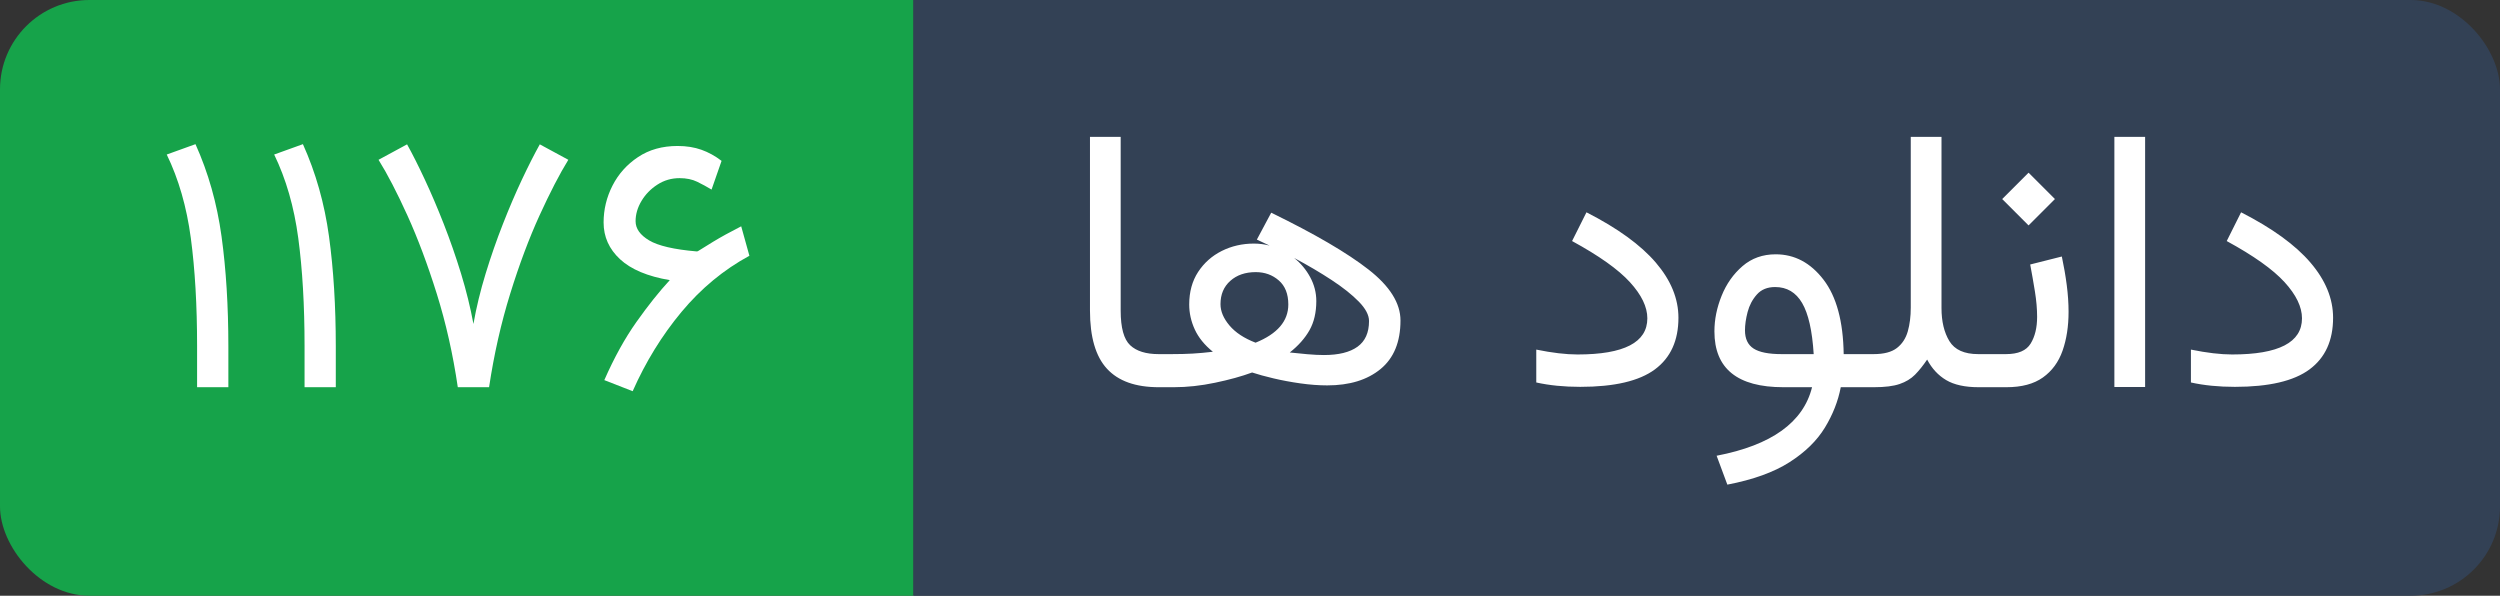
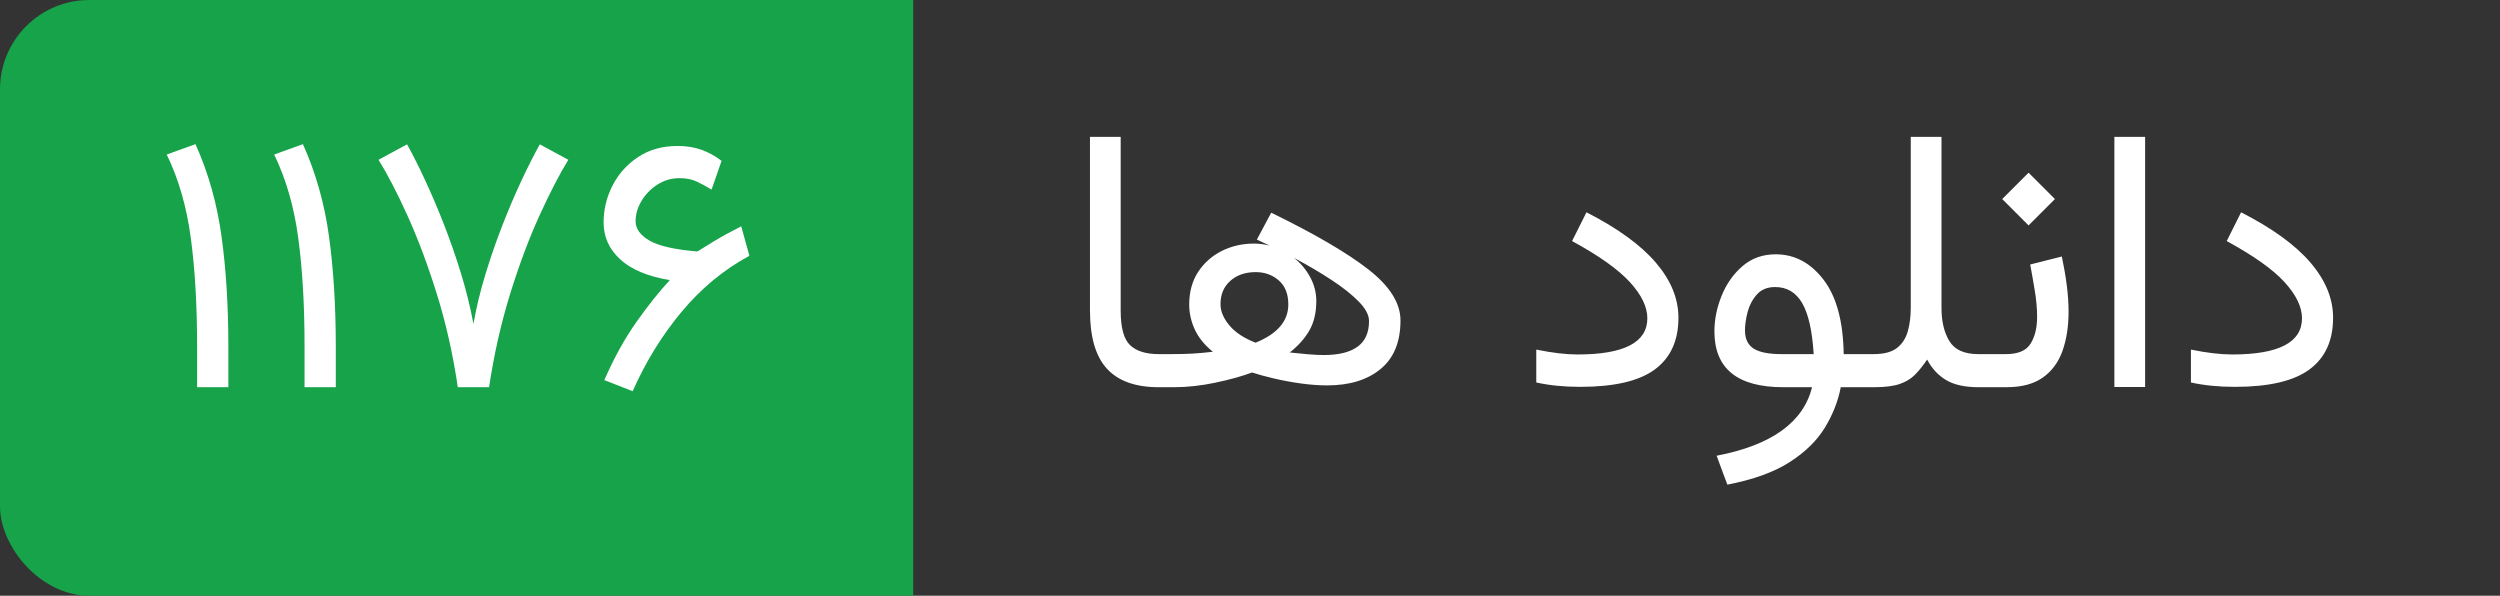
<svg xmlns="http://www.w3.org/2000/svg" width="83.934" height="20" viewBox="0 0 839.343 200" role="img" aria-label="دانلود ها">
  <rect x="0" y="0" width="839.343" height="200" fill="#333333" stroke="none" />
  <defs>
    <clipPath id="round-corner-right">
-       <rect x="246.604" width="592.739" height="200" rx="30" ry="30" />
-     </clipPath>
+       </clipPath>
  </defs>
  <defs>
    <clipPath id="round-corner-left">
      <rect width="346.604" height="200" rx="30" ry="30" />
    </clipPath>
  </defs>
  <title>دانلود ها</title>
  <g>
    <rect fill="#334155" clip-path="url(#round-corner-right)" x="306.604" width="532.739" height="200" />
    <rect fill="#16a34a" clip-path="url(#round-corner-left)" width="306.604" height="200" />
  </g>
  <svg x="356.604" fill="white" width="432.739" height="195.312">
    <path d="M9.34 104.24L9.34 45.95L19.65 45.95L19.65 104.30Q19.65 112.91 22.83 115.90Q26.00 118.89 32.41 118.89L32.41 118.89L33.94 118.89L33.94 130L32.41 130Q20.75 130 15.05 123.80Q9.34 117.61 9.34 104.24L9.34 104.24ZM65.37 80.44L65.37 80.44L70.19 71.41Q92.10 82.09 102.84 90.48Q113.59 98.87 113.59 107.60L113.59 107.60Q113.59 118.40 106.90 123.90Q100.22 129.39 88.99 129.39L88.99 129.39Q84.78 129.39 80.02 128.72Q75.26 128.05 70.98 127.04Q66.71 126.03 63.78 125.06L63.78 125.06Q58.47 127.01 51.33 128.50Q44.19 130 37.54 130L37.54 130L31.49 130L31.49 118.89L36.74 118.89Q40.77 118.89 43.85 118.71Q46.94 118.53 50.60 118.10L50.60 118.10Q46.39 114.68 44.53 110.62Q42.66 106.56 42.66 102.23L42.66 102.23Q42.66 95.88 45.65 91.30Q48.65 86.73 53.59 84.25Q58.53 81.78 64.39 81.78L64.39 81.78Q67.02 81.78 69.64 82.45L69.64 82.45Q67.57 81.48 65.37 80.44ZM76.42 118.34L76.42 118.34Q79.10 118.65 82.28 118.92Q85.45 119.20 87.89 119.20L87.89 119.20Q95.28 119.20 99.15 116.42Q103.03 113.64 103.03 107.78L103.03 107.78Q103.03 104.79 99.61 101.28Q96.19 97.77 90.48 94.02Q84.78 90.27 77.88 86.60L77.88 86.60Q81.24 89.29 83.28 93.07Q85.33 96.86 85.33 101.07L85.33 101.07Q85.33 106.81 83.04 110.87Q80.75 114.92 76.42 118.34ZM53.16 102.11L53.16 102.11Q53.16 105.71 56.18 109.28Q59.20 112.85 64.94 115.05L64.94 115.05Q75.93 110.59 75.93 102.23L75.93 102.23Q75.93 96.92 72.72 94.14Q69.52 91.36 65.00 91.36L65.00 91.36Q59.75 91.36 56.46 94.29Q53.16 97.22 53.16 102.11ZM173.03 119.01L173.03 119.01Q196.47 119.01 196.47 106.87L196.47 106.87Q196.47 101.13 190.61 94.72Q184.75 88.31 171.20 80.93L171.20 80.93L176.03 71.28Q191.71 79.28 199.31 88.16Q206.91 97.04 206.91 106.68L206.91 106.68Q206.91 118.16 199.01 124.02Q191.10 129.88 173.95 129.88L173.95 129.88Q165.77 129.88 159.18 128.41L159.18 128.41L159.18 117.37Q167.18 119.01 173.03 119.01ZM239.56 85.38L239.56 85.38Q249.08 85.38 255.62 93.90Q262.15 102.41 262.39 118.89L262.39 118.89L269.78 118.89L269.78 130L261.41 130Q260.07 137.02 256.07 143.58Q252.08 150.14 244.20 155.18Q236.33 160.21 223.33 162.71L223.33 162.71L219.73 153.01Q247.38 147.70 251.77 130L251.77 130L242.13 130Q218.99 130 218.99 111.26L218.99 111.26Q218.99 105.28 221.41 99.30Q223.82 93.32 228.42 89.35Q233.03 85.38 239.56 85.38ZM241.52 118.89L241.52 118.89L252.32 118.89Q251.59 107.11 248.44 101.74Q245.30 96.37 239.38 96.37L239.38 96.37Q235.47 96.37 233.25 98.87Q231.02 101.37 230.13 104.76Q229.25 108.15 229.25 110.90L229.25 110.90Q229.25 115.17 232.15 117.03Q235.05 118.89 241.52 118.89ZM284.91 103.27L284.91 103.27L284.91 45.95L295.23 45.95L295.23 103.45Q295.23 110.16 297.88 114.53Q300.54 118.89 307.56 118.89L307.56 118.89L309.51 118.89L309.51 130L307.68 130Q300.84 130 296.81 127.62Q292.79 125.24 290.41 120.72L290.41 120.72Q288.39 123.71 286.35 125.79Q284.30 127.86 281.16 128.93Q278.02 130 272.58 130L272.58 130L267.33 130L267.33 118.89L272.46 118.89Q277.59 118.89 280.24 116.85Q282.90 114.80 283.91 111.26Q284.91 107.72 284.91 103.27ZM317.02 130L317.02 130L307.07 130L307.07 118.89L316.89 118.89Q323.00 118.89 325.16 115.35Q327.33 111.81 327.33 106.38L327.33 106.38Q327.33 102.41 326.60 97.90Q325.87 93.38 325.01 88.80L325.01 88.80L335.63 86.12Q336.67 91.00 337.28 95.70Q337.89 100.40 337.89 104.67L337.89 104.67Q337.89 111.99 335.88 117.73Q333.86 123.47 329.28 126.73Q324.71 130 317.02 130ZM315.61 66.83L324.46 57.98L333.31 66.83L324.46 75.68L315.61 66.83ZM353.27 45.95L363.59 45.95L363.59 129.94L353.27 129.94L353.27 45.95ZM392.82 119.01L392.82 119.01Q416.26 119.01 416.26 106.87L416.26 106.87Q416.26 101.13 410.40 94.72Q404.54 88.31 390.99 80.93L390.99 80.93L395.81 71.28Q411.50 79.28 419.10 88.16Q426.70 97.04 426.70 106.68L426.70 106.68Q426.70 118.16 418.79 124.02Q410.89 129.88 393.74 129.88L393.74 129.88Q385.56 129.88 378.97 128.41L378.97 128.41L378.97 117.37Q386.96 119.01 392.82 119.01Z" />
  </svg>
  <svg x="50" fill="white" width="206.604" height="195.312">
    <path d="M26.67 116.33L26.67 130L16.17 130L16.17 116.15Q16.17 95.70 14.07 79.95Q11.96 64.20 5.98 51.88L5.98 51.88L15.63 48.40Q22.09 62.74 24.38 79.37Q26.67 96.00 26.67 116.33L26.67 116.33ZM62.74 116.33L62.74 130L52.25 130L52.25 116.15Q52.25 95.70 50.14 79.95Q48.03 64.20 42.05 51.88L42.05 51.88L51.70 48.40Q58.17 62.74 60.46 79.37Q62.74 96.00 62.74 116.33L62.74 116.33ZM114.20 130L103.70 130Q101.26 113.40 96.65 98.66Q92.04 83.92 86.79 72.35Q81.54 60.79 77.09 53.65L77.09 53.65L86.67 48.46Q89.42 53.40 92.62 60.27Q95.83 67.13 99.00 75.22Q102.17 83.31 104.80 91.88Q107.42 100.46 108.95 108.76L108.95 108.76Q110.41 100.46 113.04 91.88Q115.66 83.31 118.84 75.22Q122.01 67.13 125.24 60.27Q128.48 53.40 131.23 48.46L131.23 48.46L140.81 53.65Q136.41 60.79 131.13 72.35Q125.85 83.92 121.28 98.66Q116.70 113.40 114.20 130L114.20 130ZM174.87 94.05L174.87 94.05Q163.70 92.16 158.17 87.03Q152.65 81.90 152.65 74.70L152.65 74.70Q152.65 68.17 155.64 62.31Q158.63 56.45 164.22 52.73Q169.80 49.01 177.49 49.01L177.49 49.01Q181.95 49.01 185.52 50.29Q189.09 51.57 192.26 54.01L192.26 54.01L188.90 63.65Q186.58 62.25 184.08 61.03Q181.58 59.81 178.16 59.81L178.16 59.81Q174.07 59.81 170.72 61.98Q167.36 64.14 165.37 67.47Q163.39 70.80 163.39 74.27L163.39 74.27Q163.39 78.00 167.94 80.71Q172.49 83.43 183.90 84.41L183.90 84.41Q184.20 84.41 184.39 84.28L184.39 84.28Q187.32 82.45 189.42 81.17Q191.53 79.89 193.70 78.70Q195.86 77.51 198.85 75.98L198.85 75.98L201.60 85.87Q188.66 92.89 178.80 104.73Q168.95 116.57 162.41 131.34L162.41 131.34L152.89 127.62Q157.84 116.33 163.70 108.06Q169.56 99.79 174.87 94.05Z" />
  </svg>
</svg>